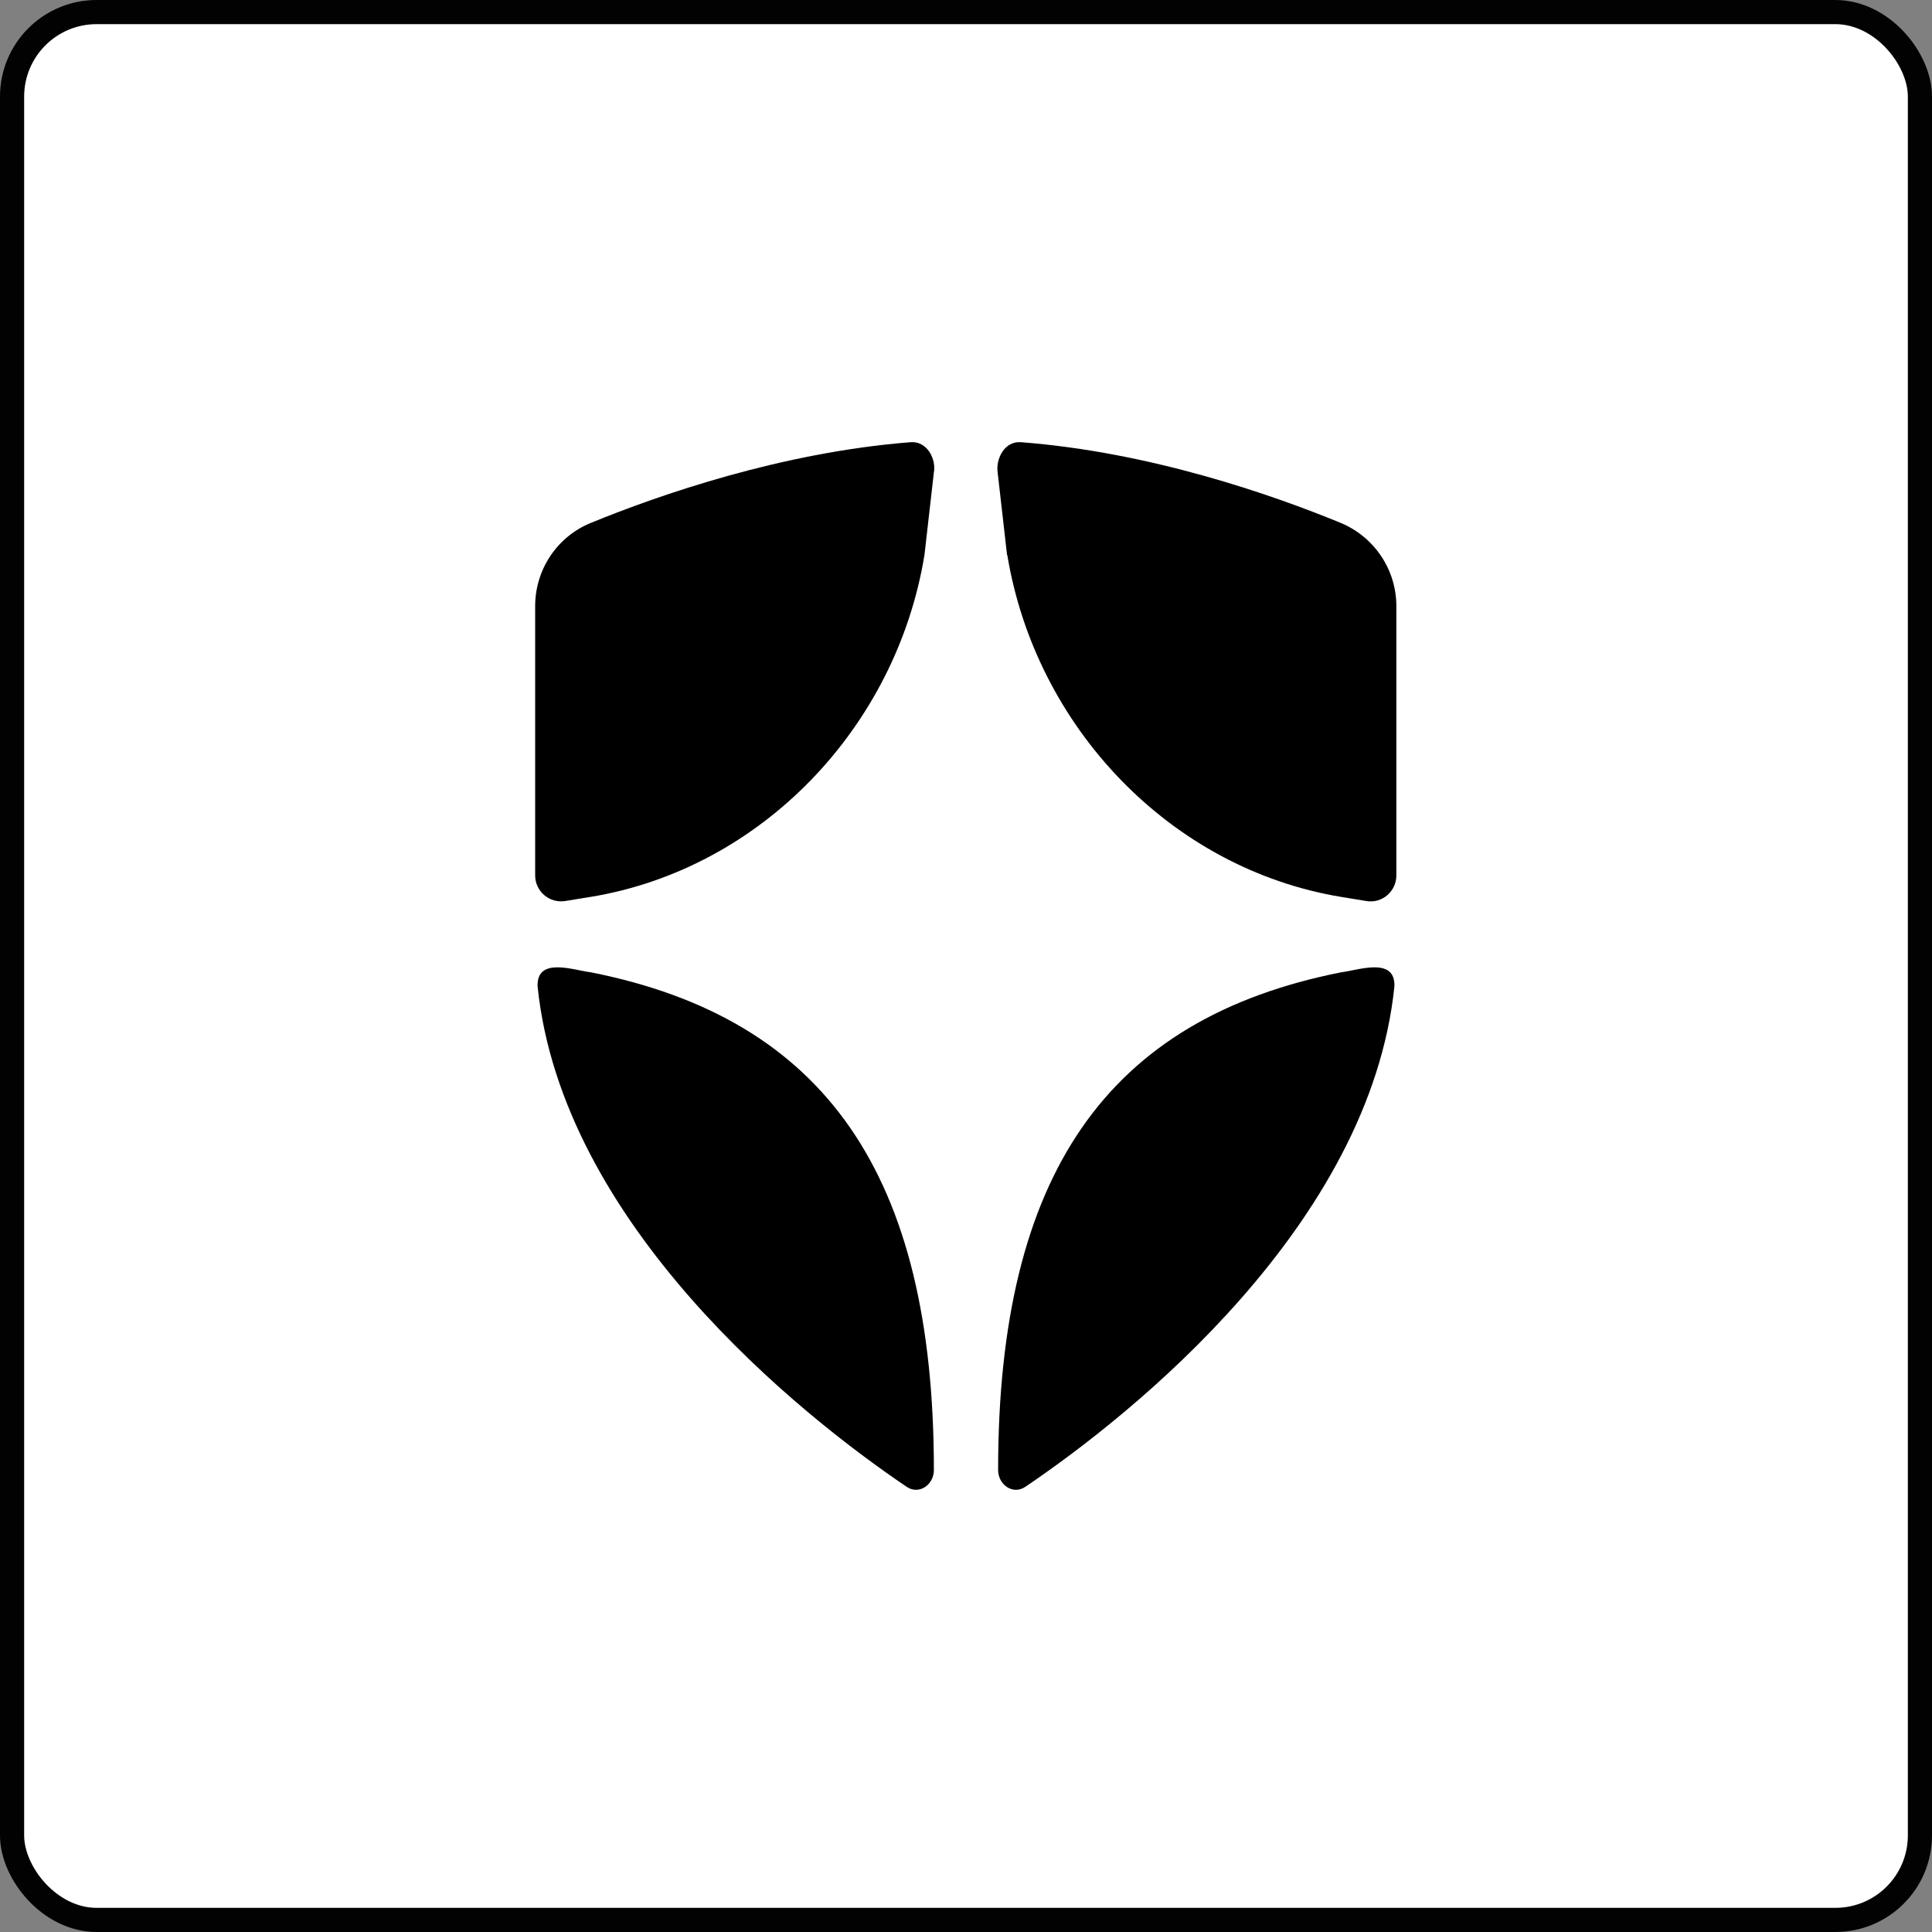
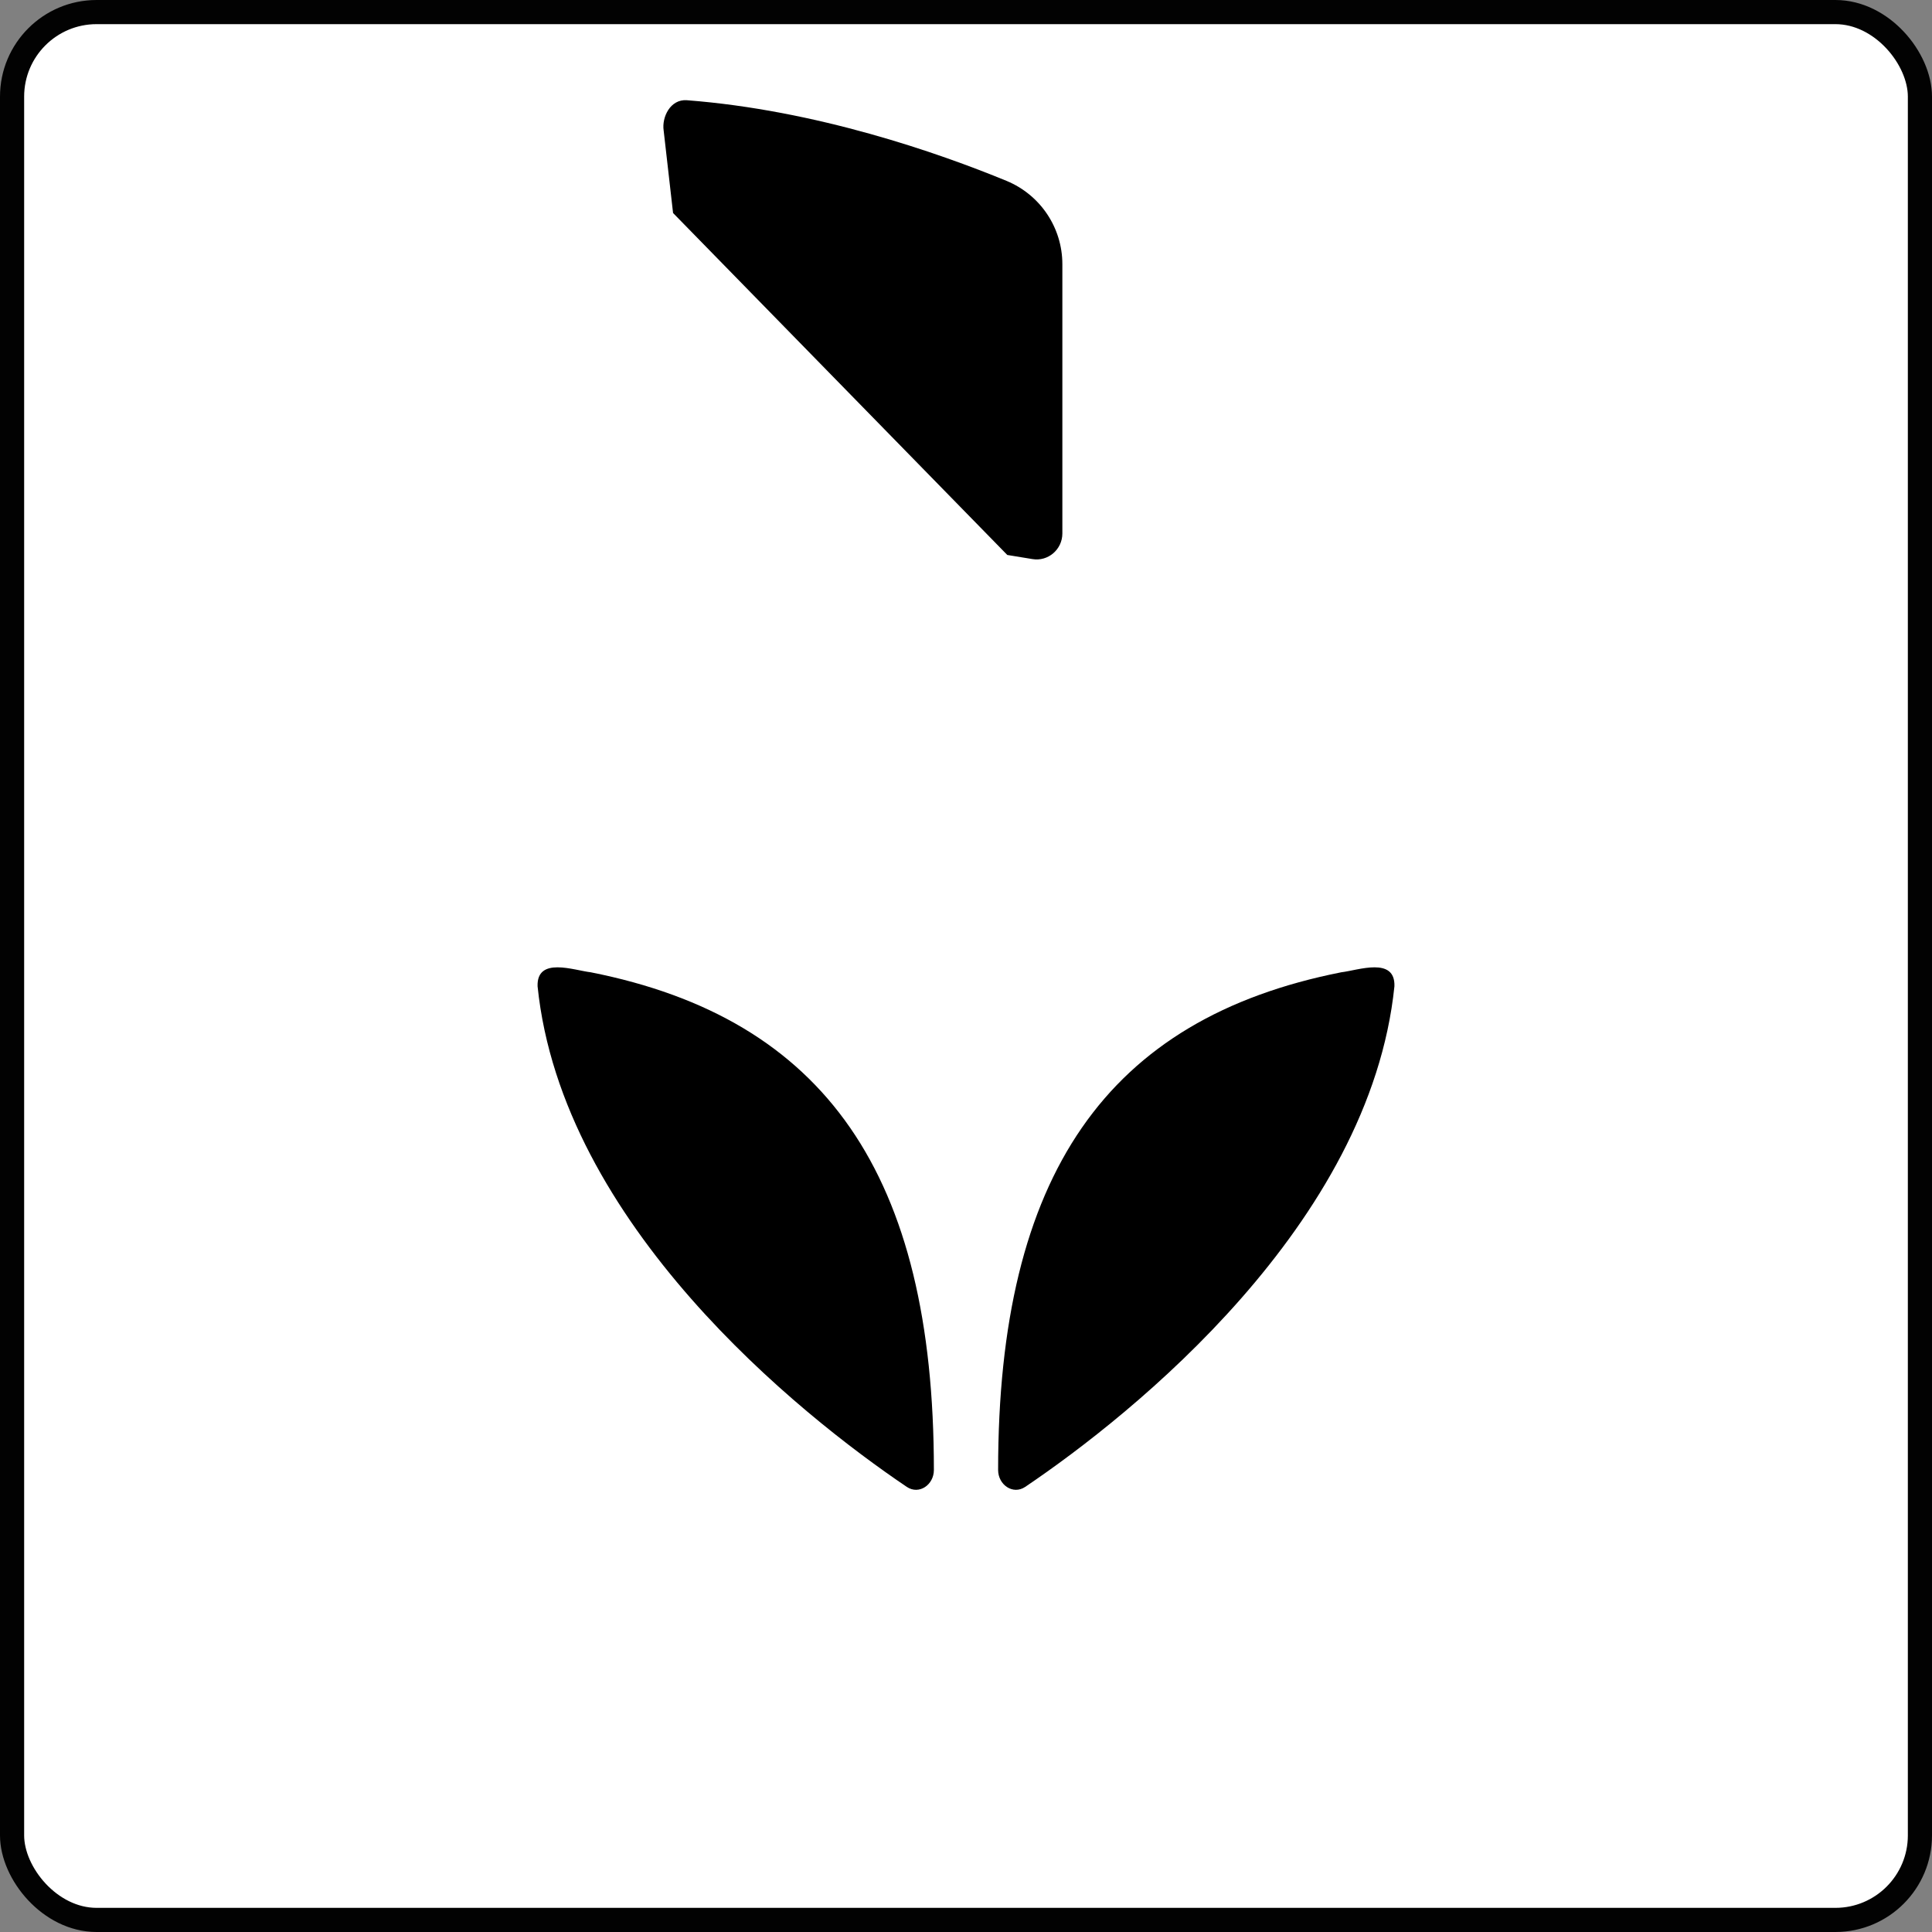
<svg xmlns="http://www.w3.org/2000/svg" id="uuid-38226b16-e50b-4c3f-9962-66f8b457e0db" data-name="Layer 1" width="80" height="80" viewBox="0 0 80 80">
  <rect x="0" y="0" width="80" height="80" fill="#808080" stroke="none" />
  <rect x=".5" y=".5" width="79" height="79" rx="3.5" ry="3.5" style="fill: #fff; stroke: #020202; stroke-miterlimit: 10;" />
  <g>
-     <path d="M24.45,37.14c7.1-1.17,12.67-7.05,13.83-14.16l.39-3.42c.1-.54-.27-1.3-.96-1.25-5.36.42-10.43,2.19-13.24,3.34-1.4.57-2.31,1.93-2.31,3.45v11.15c0,.66.59,1.16,1.24,1.06l1.04-.17h0Z" style="fill: #000; stroke-width: 0px;" />
-     <path d="M41.71,22.98c1.17,7.11,6.74,12.99,13.83,14.16l1.04.17c.65.11,1.24-.4,1.24-1.06v-11.15c0-1.51-.91-2.87-2.31-3.45-2.82-1.16-7.88-2.93-13.24-3.34-.69-.05-1.04.71-.96,1.25l.39,3.42h0Z" style="fill: #000; stroke-width: 0px;" />
+     <path d="M41.71,22.98l1.04.17c.65.11,1.24-.4,1.24-1.06v-11.15c0-1.51-.91-2.87-2.31-3.45-2.82-1.16-7.88-2.93-13.24-3.34-.69-.05-1.04.71-.96,1.25l.39,3.42h0Z" style="fill: #000; stroke-width: 0px;" />
    <path d="M55.54,40.26c-9.7,1.92-14.21,8.38-14.21,20.61,0,.61.61,1.04,1.12.7,4.46-3.01,14.28-10.88,15.29-20.73.04-1.24-1.51-.66-2.2-.58Z" style="fill: #000; stroke-width: 0px;" />
    <path d="M24.46,40.26c9.7,1.92,14.21,8.38,14.21,20.61,0,.61-.61,1.04-1.12.7-4.46-3.01-14.28-10.88-15.29-20.73-.04-1.24,1.51-.66,2.2-.58Z" style="fill: #000; stroke-width: 0px;" />
  </g>
</svg>